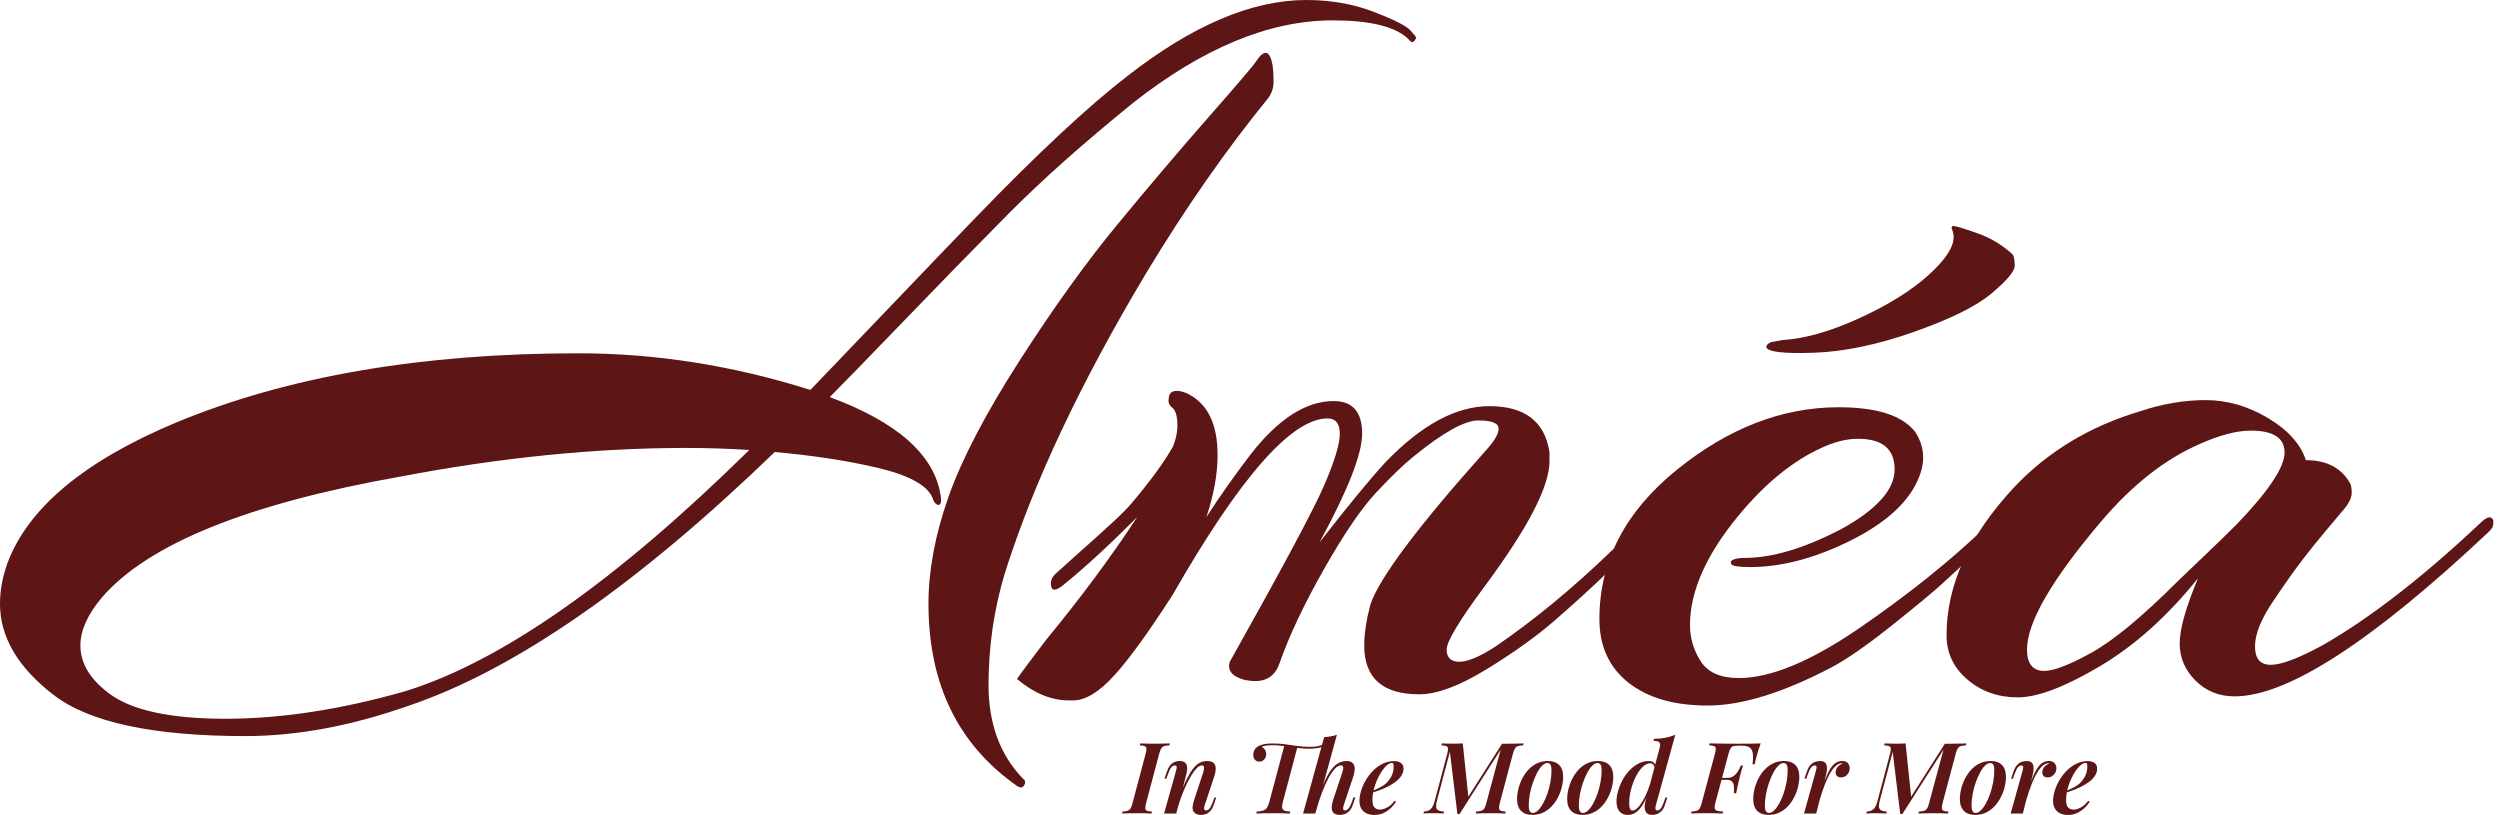
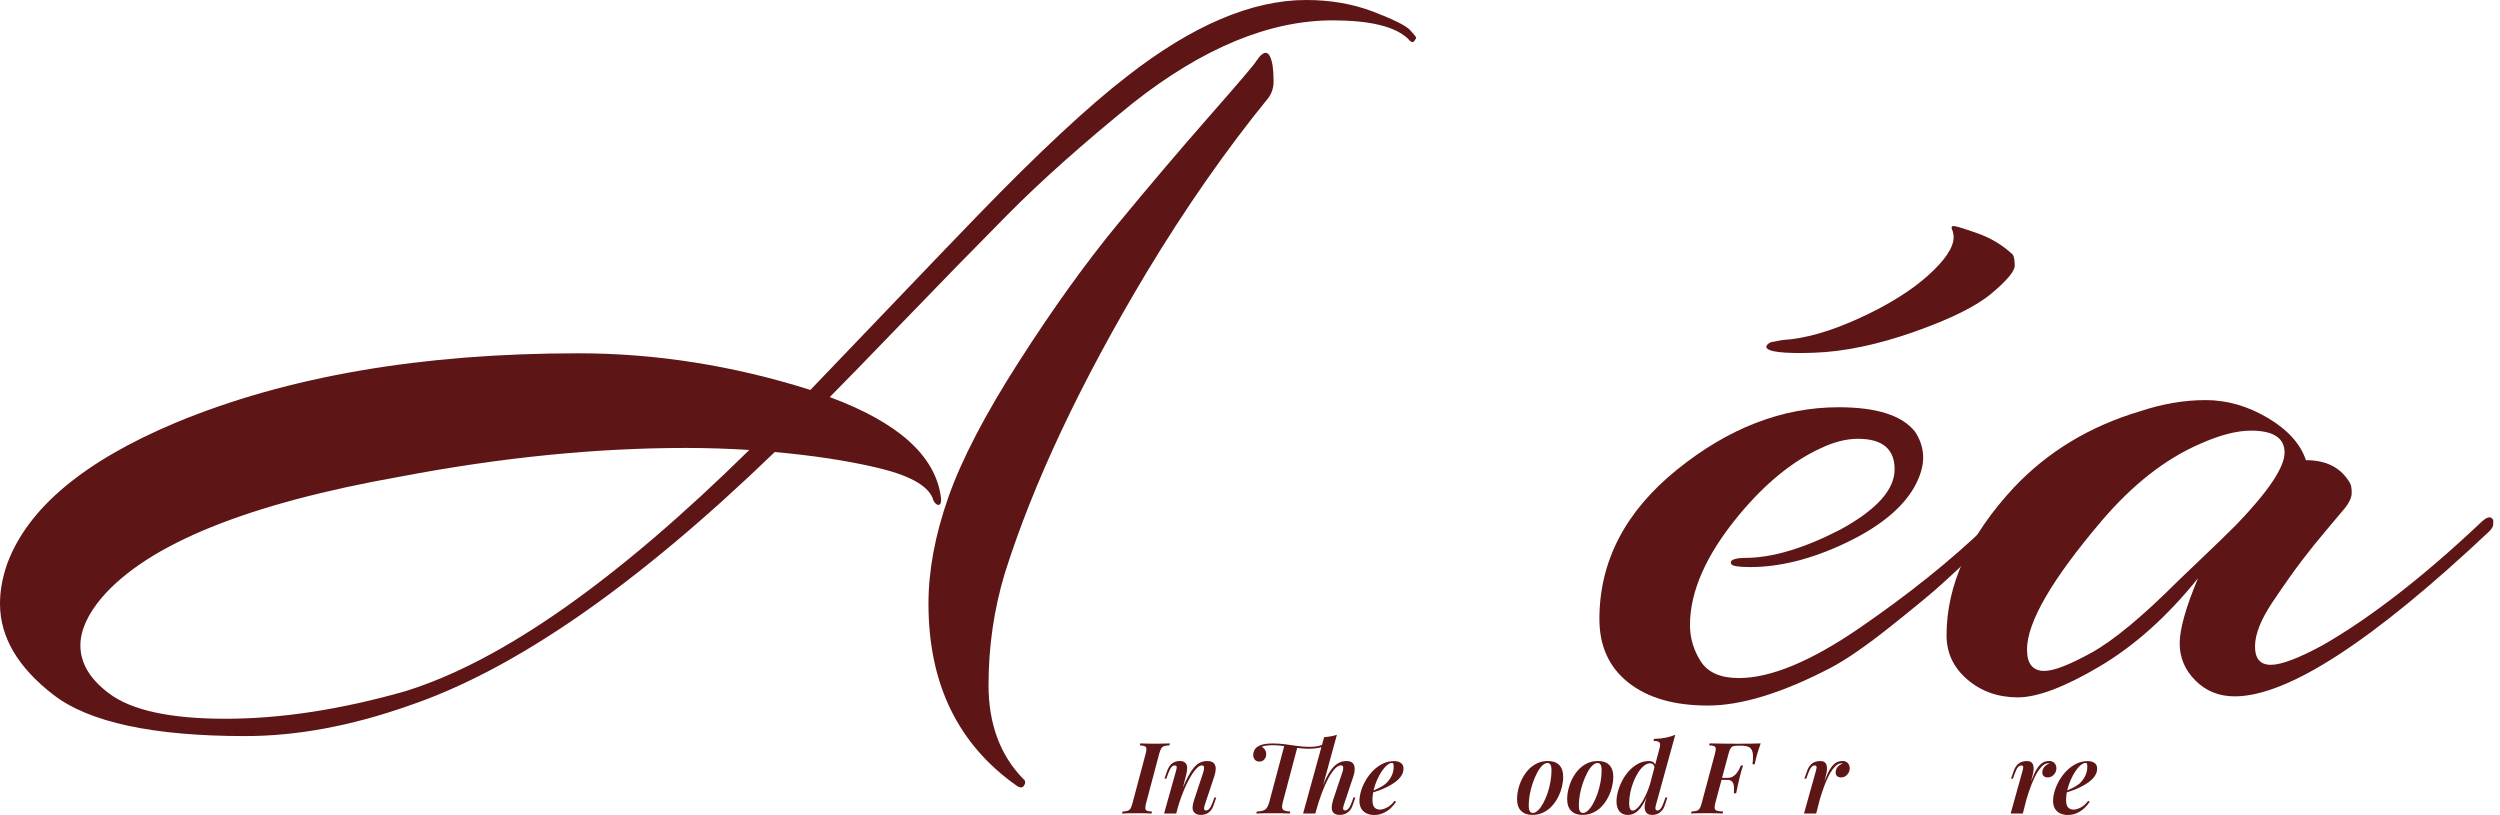
<svg xmlns="http://www.w3.org/2000/svg" fill="none" viewBox="0 0 181 59" height="59" width="181">
  <g clip-path="url(#clip0_24_179)">
    <path fill="#5E1516" d="M12.751 30.589C20.81 27.248 30.516 25.578 41.867 25.578C47.469 25.578 53.071 26.462 58.672 28.231C59.998 26.856 61.962 24.803 64.567 22.077C67.171 19.35 69.235 17.201 70.759 15.627C75.181 11.058 78.792 7.692 81.594 5.529C86.312 1.842 90.636 0 94.568 0C96.337 0 97.959 0.284 99.432 0.848C100.906 1.414 101.79 1.856 102.086 2.174C102.381 2.495 102.528 2.678 102.528 2.727C102.528 2.777 102.478 2.862 102.381 2.986C102.283 3.109 102.134 3.047 101.939 2.802C101.004 1.918 99.187 1.475 96.485 1.475C91.916 1.475 87.098 3.466 82.038 7.446C78.402 10.395 75.38 13.085 72.972 15.517C70.564 17.95 68.045 20.528 65.417 23.257C62.787 25.983 61.006 27.816 60.074 28.749C64.987 30.568 67.665 32.951 68.107 35.898C68.156 36.193 68.144 36.39 68.07 36.487C67.997 36.585 67.899 36.585 67.775 36.487C67.651 36.388 67.565 36.242 67.516 36.045C67.122 35.112 65.747 34.374 63.389 33.834C61.277 33.343 58.844 32.974 56.092 32.727C46.115 42.359 37.296 48.477 29.631 51.08C25.454 52.554 21.497 53.292 17.765 53.292C11.081 53.292 6.45 52.297 3.87 50.306C1.29 48.315 0 46.117 0 43.709C0 42.776 0.172 41.819 0.516 40.834C1.991 36.806 6.068 33.389 12.751 30.589ZM49.678 32.431C43.144 32.431 36.263 33.121 29.04 34.496C17.934 36.462 10.712 39.386 7.369 43.267C6.338 44.495 5.82 45.652 5.82 46.731C5.82 48.01 6.508 49.165 7.885 50.196C9.507 51.424 12.319 52.038 16.324 52.038C20.329 52.038 24.664 51.374 29.334 50.047C36.311 47.886 44.615 42.062 54.248 32.578C52.726 32.482 51.202 32.431 49.678 32.431ZM74.076 56.387C74.175 56.435 74.223 56.534 74.223 56.683C74.125 57.026 73.928 57.1 73.634 56.905C69.359 53.908 67.221 49.51 67.221 43.711C67.221 41.305 67.7 38.737 68.658 36.008C69.615 33.281 71.323 30 73.781 26.167C76.237 22.334 78.62 19.018 80.93 16.216C83.24 13.416 85.462 10.799 87.6 8.366C89.738 5.932 90.854 4.619 90.954 4.422C91.543 3.538 91.937 3.636 92.134 4.718C92.183 5.061 92.208 5.455 92.208 5.898C92.208 6.34 92.084 6.734 91.839 7.078C88.792 10.812 85.843 15.038 82.994 19.756C78.228 27.716 74.812 34.965 72.75 41.5C71.964 44.105 71.57 46.807 71.57 49.609C71.572 52.407 72.406 54.666 74.076 56.387Z" />
-     <path fill="#5E1516" d="M112.184 33.389C112.184 35.208 110.635 38.206 107.539 42.383C105.672 44.889 104.739 46.436 104.739 47.027C104.739 47.616 105.046 47.911 105.66 47.911C106.274 47.911 107.145 47.543 108.277 46.805C111.077 44.889 113.879 42.58 116.679 39.876C117.071 39.484 117.344 39.386 117.49 39.581C117.637 39.778 117.712 39.924 117.712 40.023C117.712 40.121 117.172 40.687 116.09 41.718C115.009 42.749 113.817 43.831 112.516 44.961C111.212 46.092 109.578 47.259 107.614 48.462C105.649 49.667 104.026 50.267 102.75 50.267C100.097 50.267 98.77 49.087 98.77 46.73C98.77 45.895 98.917 44.912 99.212 43.781C99.849 41.865 102.626 38.155 107.541 32.652C108.178 31.964 108.499 31.423 108.499 31.029C108.499 30.637 108.007 30.441 107.025 30.441C106.043 30.441 104.494 31.3 102.381 33.02C101.643 33.609 100.734 34.482 99.654 35.637C98.573 36.792 97.308 38.648 95.858 41.203C94.407 43.758 93.34 46.019 92.652 47.983C92.357 48.867 91.768 49.31 90.883 49.31C90.686 49.31 90.441 49.285 90.145 49.236C89.211 48.991 88.842 48.549 89.039 47.91C92.872 41.079 95.157 36.806 95.894 35.085C96.632 33.366 97.001 32.136 97.001 31.4C97.001 30.665 96.706 30.294 96.117 30.294C93.511 30.294 89.778 34.544 84.912 43.045C83.143 45.797 81.718 47.763 80.636 48.941C79.555 50.121 78.572 50.71 77.688 50.71C77.589 50.71 77.493 50.71 77.392 50.71C76.116 50.71 74.862 50.194 73.632 49.161C73.928 48.719 74.64 47.761 75.77 46.285C78.277 43.24 80.463 40.291 82.33 37.441C80.218 39.553 78.424 41.201 76.95 42.379C76.46 42.773 76.176 42.796 76.102 42.452C76.029 42.108 76.139 41.801 76.434 41.531C76.73 41.261 77.22 40.818 77.908 40.204C78.595 39.59 79.051 39.185 79.271 38.988C79.491 38.793 79.909 38.41 80.525 37.844C81.139 37.281 81.593 36.825 81.888 36.481C83.263 34.859 84.271 33.484 84.91 32.354C85.155 31.765 85.266 31.188 85.242 30.622C85.217 30.058 85.096 29.689 84.874 29.515C84.653 29.344 84.566 29.135 84.615 28.89C84.615 28.498 84.81 28.301 85.204 28.301C85.399 28.301 85.621 28.351 85.868 28.448C87.39 29.137 88.153 30.636 88.153 32.943C88.153 34.32 87.882 35.819 87.341 37.439C88.324 35.917 89.381 34.417 90.51 32.943C92.525 30.34 94.539 29.037 96.555 29.037C97.93 29.037 98.619 29.823 98.619 31.395C98.619 32.868 97.588 35.498 95.524 39.281C97.588 36.628 99.183 34.687 100.315 33.459C102.918 30.757 105.425 29.405 107.833 29.405C110.388 29.405 111.838 30.512 112.182 32.723C112.184 32.972 112.184 33.194 112.184 33.389Z" />
    <path fill="#5E1516" d="M133.264 38.329C135.867 36.904 137.17 35.454 137.17 33.98C137.17 32.507 136.286 31.769 134.517 31.769C133.681 31.769 132.796 31.991 131.864 32.433C129.799 33.368 127.81 34.988 125.893 37.298C123.535 40.148 122.355 42.802 122.355 45.258C122.355 46.193 122.614 47.064 123.129 47.875C123.645 48.686 124.566 49.091 125.893 49.091C128.202 49.091 131.126 47.875 134.664 45.443C138.202 43.01 141.247 40.567 143.804 38.109C144.393 37.52 144.688 37.495 144.688 38.036C144.688 38.379 144.542 38.675 144.246 38.92C142.427 40.59 141.212 41.709 140.598 42.274C139.984 42.84 138.767 43.848 136.95 45.297C135.131 46.747 133.658 47.767 132.528 48.356C129.038 50.173 126.078 51.082 123.647 51.082C121.213 51.082 119.298 50.53 117.898 49.423C116.498 48.317 115.797 46.782 115.797 44.816C115.797 40.641 117.664 37.039 121.399 34.017C125.132 30.995 129.038 29.485 133.119 29.485C135.871 29.485 137.713 30.073 138.648 31.253C139.04 31.843 139.237 32.47 139.237 33.133C139.237 33.797 139.015 34.521 138.572 35.307C137.688 36.831 136.029 38.171 133.598 39.324C131.165 40.478 128.868 41.056 126.706 41.056C125.869 41.056 125.416 40.983 125.342 40.834C125.269 40.687 125.329 40.575 125.526 40.502C125.721 40.428 125.993 40.392 126.337 40.392C128.301 40.392 130.61 39.704 133.264 38.329ZM145.72 18.427C145.818 18.574 145.866 18.844 145.866 19.238C145.866 19.632 145.314 20.296 144.207 21.229C143.101 22.164 141.222 23.096 138.569 24.029C135.915 24.964 133.494 25.466 131.307 25.539C129.12 25.613 127.978 25.477 127.88 25.134C127.88 24.987 128.001 24.863 128.249 24.765L129.06 24.618C130.682 24.52 132.536 23.992 134.625 23.033C136.713 22.075 138.372 21.042 139.6 19.937C140.828 18.832 141.442 17.909 141.442 17.174C141.442 16.979 141.405 16.793 141.332 16.621C141.259 16.449 141.295 16.363 141.442 16.363C141.589 16.363 142.155 16.536 143.138 16.878C144.123 17.224 144.984 17.739 145.72 18.427Z" />
    <path fill="#5E1516" d="M168.349 38.476C167.808 39.115 167.254 39.803 166.69 40.54C166.124 41.278 165.411 42.286 164.552 43.562C163.691 44.841 163.262 45.92 163.262 46.805C163.262 47.689 163.642 48.132 164.405 48.132C165.166 48.132 166.406 47.664 168.129 46.731C171.568 44.767 175.376 41.819 179.553 37.887C180.044 37.396 180.364 37.323 180.511 37.665C180.511 37.715 180.511 37.812 180.511 37.96C180.511 38.107 180.412 38.281 180.215 38.476C171.763 46.436 165.622 50.416 161.789 50.416C160.657 50.416 159.713 50.036 158.952 49.273C158.189 48.512 157.809 47.614 157.809 46.583C157.809 45.552 158.251 43.98 159.135 41.865C156.924 44.617 154.553 46.743 152.023 48.242C149.491 49.74 147.514 50.489 146.088 50.489C144.663 50.489 143.447 50.059 142.441 49.2C141.433 48.34 140.93 47.272 140.93 45.994C140.93 42.358 142.553 38.797 145.795 35.307C148.251 32.704 151.299 30.86 154.935 29.778C156.557 29.237 158.141 28.967 159.689 28.967C161.238 28.967 162.735 29.398 164.185 30.257C165.633 31.116 166.555 32.136 166.949 33.316C168.422 33.316 169.478 33.857 170.118 34.938C170.216 35.085 170.264 35.332 170.264 35.676C170.264 36.02 170.081 36.413 169.712 36.856C169.343 37.296 168.889 37.837 168.349 38.476ZM162.969 31.178C161.937 31.178 160.707 31.499 159.284 32.136C156.777 33.217 154.394 35.085 152.135 37.738C148.547 41.965 146.755 45.061 146.755 47.025C146.755 48.056 147.172 48.574 148.008 48.574C148.696 48.574 149.839 48.132 151.436 47.247C153.033 46.363 155.132 44.619 157.737 42.014C157.884 41.867 158.45 41.326 159.433 40.392C160.416 39.459 161.25 38.648 161.939 37.958C164.249 35.552 165.404 33.82 165.404 32.762C165.4 31.707 164.589 31.178 162.969 31.178Z" />
    <path fill="#5E1516" d="M82.979 58.139C82.936 58.31 82.917 58.44 82.921 58.527C82.925 58.614 82.965 58.67 83.043 58.699C83.12 58.728 83.238 58.747 83.402 58.757L83.373 58.9C83.249 58.89 83.089 58.884 82.892 58.882C82.695 58.88 82.494 58.878 82.29 58.878C82.075 58.878 81.874 58.88 81.691 58.882C81.507 58.884 81.355 58.89 81.235 58.9L81.272 58.757C81.43 58.747 81.552 58.728 81.641 58.699C81.73 58.67 81.799 58.612 81.853 58.527C81.905 58.44 81.954 58.312 81.996 58.139L82.942 54.581C82.99 54.404 83.01 54.274 83 54.191C82.99 54.108 82.948 54.05 82.875 54.02C82.801 53.989 82.681 53.971 82.519 53.965L82.556 53.822C82.666 53.826 82.815 53.832 83.004 53.836C83.193 53.84 83.394 53.844 83.61 53.844C83.815 53.844 84.014 53.842 84.205 53.836C84.396 53.832 84.561 53.826 84.7 53.822L84.663 53.965C84.501 53.969 84.373 53.989 84.282 54.02C84.192 54.05 84.12 54.108 84.07 54.191C84.02 54.274 83.972 54.406 83.923 54.581L82.979 58.139Z" />
    <path fill="#5E1516" d="M85.161 58.9H84.279L85.146 55.808C85.165 55.74 85.178 55.678 85.188 55.62C85.198 55.562 85.194 55.516 85.177 55.477C85.159 55.439 85.119 55.42 85.051 55.42C84.96 55.42 84.877 55.464 84.804 55.553C84.731 55.642 84.649 55.802 84.564 56.038L84.443 56.376H84.306L84.493 55.837C84.593 55.555 84.723 55.362 84.881 55.255C85.039 55.151 85.213 55.097 85.404 55.097C85.563 55.097 85.683 55.128 85.767 55.19C85.85 55.252 85.905 55.333 85.93 55.429C85.953 55.528 85.959 55.634 85.943 55.752C85.93 55.87 85.906 55.985 85.879 56.099L85.161 58.9ZM85.426 57.594C85.603 57.102 85.771 56.696 85.936 56.376C86.098 56.055 86.256 55.8 86.409 55.611C86.561 55.422 86.719 55.29 86.882 55.213C87.044 55.136 87.214 55.099 87.392 55.099C87.625 55.099 87.789 55.151 87.882 55.254C87.975 55.356 88.021 55.491 88.019 55.655C88.017 55.819 87.984 55.995 87.923 56.182L87.22 58.291C87.177 58.421 87.164 58.517 87.183 58.581C87.202 58.645 87.251 58.677 87.326 58.677C87.397 58.677 87.473 58.637 87.552 58.556C87.631 58.475 87.716 58.309 87.807 58.061L87.921 57.739H88.058L87.878 58.262C87.811 58.463 87.726 58.616 87.623 58.722C87.521 58.826 87.411 58.9 87.293 58.94C87.175 58.981 87.059 59.002 86.945 59.002C86.822 59.002 86.716 58.981 86.627 58.94C86.538 58.9 86.47 58.843 86.422 58.772C86.36 58.681 86.333 58.563 86.343 58.421C86.353 58.278 86.391 58.106 86.457 57.905L87.11 55.933C87.133 55.856 87.152 55.779 87.168 55.7C87.181 55.62 87.179 55.553 87.16 55.499C87.141 55.445 87.09 55.416 87.009 55.416C86.909 55.416 86.799 55.472 86.679 55.584C86.559 55.696 86.436 55.852 86.306 56.053C86.177 56.254 86.047 56.487 85.918 56.756C85.789 57.024 85.665 57.314 85.549 57.627C85.431 57.94 85.327 58.264 85.236 58.598L85.426 57.594Z" />
    <path fill="#5E1516" d="M95.962 53.958C95.794 54.054 95.614 54.12 95.421 54.155C95.228 54.191 95.006 54.209 94.757 54.209C94.546 54.209 94.33 54.195 94.108 54.17C93.886 54.143 93.662 54.114 93.438 54.081C93.214 54.048 92.992 54.018 92.774 53.992C92.555 53.965 92.349 53.954 92.154 53.954C91.995 53.954 91.841 53.962 91.69 53.979C91.54 53.996 91.424 54.027 91.343 54.075C91.439 54.114 91.516 54.18 91.58 54.276C91.642 54.373 91.673 54.481 91.673 54.607C91.673 54.746 91.629 54.869 91.54 54.975C91.451 55.084 91.331 55.138 91.177 55.138C91.034 55.138 90.924 55.089 90.846 54.995C90.769 54.898 90.732 54.784 90.732 54.651C90.732 54.541 90.761 54.425 90.821 54.303C90.881 54.182 90.997 54.077 91.169 53.99C91.279 53.938 91.397 53.9 91.524 53.877C91.652 53.853 91.769 53.838 91.879 53.834C91.99 53.83 92.073 53.826 92.131 53.826C92.455 53.826 92.768 53.848 93.067 53.888C93.367 53.929 93.658 53.969 93.946 54.01C94.234 54.05 94.521 54.072 94.813 54.072C95.066 54.072 95.272 54.054 95.433 54.018C95.593 53.981 95.757 53.921 95.923 53.834L95.962 53.958ZM92.992 53.958C93.115 53.967 93.225 53.977 93.322 53.987C93.419 53.996 93.513 54.008 93.61 54.02C93.706 54.031 93.814 54.045 93.94 54.058L92.878 58.067C92.83 58.245 92.814 58.38 92.828 58.477C92.841 58.573 92.895 58.641 92.986 58.681C93.077 58.722 93.22 58.747 93.417 58.757L93.388 58.9C93.245 58.89 93.061 58.884 92.839 58.882C92.617 58.88 92.385 58.878 92.148 58.878C91.914 58.878 91.688 58.88 91.474 58.882C91.26 58.884 91.086 58.89 90.958 58.9L90.987 58.757C91.188 58.747 91.347 58.722 91.46 58.681C91.574 58.641 91.665 58.571 91.729 58.473C91.793 58.374 91.849 58.239 91.897 58.067L92.992 53.958ZM95.867 53.371C96.039 53.357 96.203 53.336 96.358 53.309C96.512 53.282 96.657 53.245 96.792 53.197L95.228 58.9C95.108 58.9 95.004 58.9 94.915 58.9C94.826 58.9 94.74 58.9 94.653 58.9C94.566 58.9 94.463 58.9 94.344 58.9L95.867 53.371ZM95.41 57.853C95.591 57.322 95.763 56.88 95.925 56.526C96.088 56.173 96.25 55.891 96.414 55.684C96.576 55.476 96.744 55.327 96.92 55.236C97.094 55.145 97.283 55.099 97.484 55.099C97.688 55.099 97.839 55.147 97.932 55.242C98.024 55.339 98.075 55.468 98.079 55.632C98.082 55.796 98.055 55.98 97.992 56.181L97.289 58.289C97.266 58.357 97.25 58.419 97.242 58.478C97.234 58.538 97.244 58.587 97.267 58.621C97.291 58.658 97.331 58.675 97.389 58.675C97.46 58.675 97.538 58.635 97.619 58.554C97.7 58.473 97.787 58.307 97.878 58.059L97.992 57.737H98.129L97.949 58.26C97.882 58.461 97.796 58.614 97.69 58.72C97.584 58.824 97.474 58.898 97.356 58.938C97.238 58.979 97.126 59 97.016 59C96.816 59 96.667 58.957 96.568 58.87C96.47 58.784 96.42 58.658 96.418 58.49C96.416 58.322 96.451 58.127 96.522 57.901L97.182 55.929C97.211 55.843 97.231 55.761 97.244 55.682C97.256 55.603 97.252 55.539 97.231 55.489C97.209 55.439 97.157 55.414 97.076 55.414C96.947 55.414 96.806 55.493 96.653 55.651C96.501 55.81 96.344 56.036 96.184 56.329C96.024 56.623 95.865 56.978 95.707 57.395C95.549 57.81 95.398 58.282 95.255 58.809L95.41 57.853Z" />
    <path fill="#5E1516" d="M99.21 57.322C99.434 57.235 99.641 57.146 99.83 57.053C100.019 56.961 100.178 56.86 100.307 56.756C100.485 56.598 100.628 56.412 100.738 56.2C100.848 55.987 100.902 55.754 100.902 55.501C100.902 55.391 100.892 55.319 100.873 55.286C100.854 55.254 100.825 55.236 100.786 55.236C100.676 55.236 100.556 55.288 100.427 55.395C100.297 55.501 100.172 55.644 100.046 55.829C99.923 56.012 99.809 56.219 99.707 56.449C99.604 56.679 99.521 56.92 99.459 57.173C99.397 57.426 99.367 57.677 99.367 57.926C99.367 58.179 99.415 58.357 99.513 58.461C99.612 58.563 99.741 58.616 99.903 58.616C100.042 58.616 100.207 58.571 100.398 58.478C100.589 58.388 100.778 58.224 100.964 57.984L101.078 58.042C100.981 58.2 100.855 58.353 100.697 58.502C100.539 58.65 100.359 58.77 100.156 58.865C99.954 58.957 99.73 59.004 99.486 59.004C99.285 59.004 99.104 58.965 98.942 58.89C98.779 58.813 98.652 58.701 98.561 58.55C98.471 58.399 98.424 58.214 98.424 57.994C98.424 57.76 98.465 57.509 98.546 57.245C98.627 56.98 98.743 56.719 98.894 56.466C99.044 56.213 99.224 55.983 99.432 55.777C99.641 55.572 99.871 55.408 100.124 55.286C100.377 55.165 100.649 55.103 100.94 55.103C101.132 55.103 101.292 55.147 101.421 55.236C101.551 55.325 101.614 55.46 101.614 55.642C101.614 55.829 101.562 56.003 101.456 56.165C101.35 56.327 101.209 56.476 101.029 56.609C100.85 56.742 100.655 56.862 100.44 56.968C100.228 57.073 100.014 57.165 99.799 57.241C99.585 57.318 99.384 57.38 99.197 57.428L99.21 57.322Z" />
-     <path fill="#5E1516" d="M108.75 53.844H109.239C109.443 53.844 109.638 53.842 109.824 53.836C110.007 53.832 110.169 53.826 110.308 53.822L110.272 53.965C110.109 53.969 109.982 53.989 109.891 54.02C109.8 54.05 109.729 54.108 109.679 54.191C109.629 54.274 109.58 54.406 109.532 54.581L108.586 58.139C108.543 58.31 108.524 58.44 108.532 58.527C108.539 58.614 108.58 58.67 108.657 58.699C108.734 58.728 108.85 58.747 109.009 58.757L108.98 58.9C108.846 58.89 108.686 58.884 108.503 58.882C108.319 58.88 108.124 58.878 107.918 58.878C107.703 58.878 107.499 58.88 107.307 58.882C107.116 58.884 106.96 58.89 106.842 58.9L106.871 58.757C107.039 58.747 107.166 58.728 107.255 58.699C107.344 58.67 107.414 58.612 107.468 58.527C107.52 58.44 107.568 58.312 107.611 58.139L108.65 54.273L105.674 58.934H105.515L104.971 54.431L104.024 58.009C103.986 58.162 103.97 58.293 103.974 58.403C103.978 58.513 104.026 58.596 104.113 58.654C104.202 58.712 104.347 58.745 104.548 58.755L104.511 58.898C104.459 58.894 104.388 58.89 104.297 58.886C104.206 58.884 104.111 58.882 104.013 58.878C103.914 58.876 103.824 58.874 103.737 58.874C103.617 58.874 103.495 58.876 103.372 58.878C103.248 58.88 103.144 58.886 103.063 58.896L103.092 58.753C103.26 58.743 103.391 58.71 103.486 58.652C103.58 58.594 103.659 58.511 103.719 58.401C103.779 58.291 103.827 58.16 103.866 58.007L104.778 54.58C104.826 54.402 104.845 54.273 104.836 54.19C104.826 54.106 104.783 54.048 104.71 54.018C104.637 53.987 104.517 53.969 104.355 53.964L104.391 53.821C104.492 53.825 104.619 53.83 104.776 53.834C104.93 53.838 105.092 53.842 105.26 53.842C105.374 53.842 105.49 53.84 105.604 53.834C105.718 53.83 105.818 53.825 105.905 53.821L106.307 57.679L108.75 53.844Z" />
    <path fill="#5E1516" d="M109.833 57.837C109.833 57.623 109.862 57.391 109.922 57.142C109.982 56.893 110.071 56.648 110.191 56.406C110.31 56.165 110.459 55.945 110.639 55.746C110.818 55.547 111.027 55.391 111.266 55.273C111.506 55.155 111.776 55.097 112.077 55.097C112.421 55.097 112.691 55.194 112.885 55.387C113.078 55.58 113.174 55.871 113.174 56.258C113.174 56.472 113.143 56.706 113.085 56.953C113.026 57.202 112.937 57.447 112.817 57.689C112.697 57.93 112.549 58.15 112.369 58.349C112.189 58.548 111.981 58.704 111.741 58.822C111.502 58.94 111.232 58.998 110.93 58.998C110.587 58.998 110.316 58.9 110.123 58.704C109.93 58.509 109.833 58.22 109.833 57.837ZM112.035 55.242C111.911 55.242 111.784 55.306 111.654 55.431C111.525 55.559 111.403 55.73 111.289 55.947C111.176 56.165 111.071 56.406 110.977 56.675C110.884 56.943 110.811 57.219 110.758 57.503C110.706 57.787 110.679 58.059 110.679 58.318C110.679 58.509 110.704 58.647 110.755 58.731C110.805 58.815 110.88 58.857 110.98 58.857C111.1 58.857 111.224 58.795 111.353 58.67C111.483 58.546 111.606 58.376 111.722 58.164C111.84 57.951 111.942 57.712 112.035 57.447C112.126 57.183 112.197 56.907 112.249 56.619C112.301 56.331 112.328 56.053 112.328 55.779C112.328 55.578 112.303 55.439 112.253 55.36C112.203 55.281 112.129 55.242 112.035 55.242Z" />
    <path fill="#5E1516" d="M113.462 57.837C113.462 57.623 113.491 57.391 113.551 57.142C113.611 56.893 113.699 56.648 113.819 56.406C113.939 56.165 114.088 55.945 114.267 55.746C114.447 55.547 114.655 55.391 114.895 55.273C115.134 55.155 115.405 55.097 115.706 55.097C116.05 55.097 116.32 55.194 116.513 55.387C116.706 55.58 116.803 55.871 116.803 56.258C116.803 56.472 116.774 56.706 116.714 56.953C116.654 57.202 116.565 57.447 116.446 57.689C116.326 57.93 116.177 58.15 115.997 58.349C115.818 58.548 115.609 58.704 115.37 58.822C115.13 58.94 114.86 58.998 114.559 58.998C114.215 58.998 113.945 58.9 113.752 58.704C113.558 58.509 113.462 58.22 113.462 57.837ZM115.663 55.242C115.54 55.242 115.412 55.306 115.283 55.431C115.154 55.559 115.032 55.73 114.918 55.947C114.804 56.165 114.7 56.406 114.605 56.675C114.512 56.943 114.439 57.219 114.387 57.503C114.335 57.787 114.308 58.059 114.308 58.318C114.308 58.509 114.333 58.647 114.383 58.731C114.433 58.815 114.509 58.857 114.609 58.857C114.729 58.857 114.852 58.795 114.982 58.67C115.111 58.546 115.235 58.376 115.351 58.164C115.468 57.951 115.573 57.712 115.663 57.447C115.754 57.183 115.826 56.907 115.878 56.619C115.93 56.331 115.957 56.053 115.957 55.779C115.957 55.578 115.932 55.439 115.882 55.36C115.831 55.281 115.758 55.242 115.663 55.242Z" />
    <path fill="#5E1516" d="M118.209 58.685C118.305 58.685 118.413 58.627 118.539 58.509C118.662 58.392 118.792 58.225 118.923 58.007C119.055 57.789 119.182 57.528 119.304 57.221C119.425 56.916 119.53 56.576 119.616 56.204L119.508 56.978C119.34 57.451 119.174 57.835 119.01 58.133C118.846 58.43 118.67 58.648 118.483 58.789C118.296 58.93 118.085 59.002 117.851 59.002C117.699 59.002 117.56 58.967 117.436 58.898C117.313 58.828 117.214 58.72 117.143 58.575C117.071 58.428 117.035 58.241 117.035 58.011C117.035 57.791 117.071 57.552 117.143 57.291C117.214 57.03 117.316 56.771 117.452 56.513C117.585 56.254 117.751 56.018 117.946 55.806C118.143 55.593 118.361 55.422 118.603 55.292C118.844 55.163 119.109 55.099 119.394 55.099C119.537 55.099 119.649 55.136 119.732 55.211C119.813 55.284 119.86 55.391 119.869 55.53L119.812 55.673C119.792 55.53 119.754 55.425 119.698 55.36C119.64 55.296 119.564 55.263 119.468 55.263C119.325 55.263 119.18 55.321 119.033 55.435C118.887 55.549 118.749 55.707 118.62 55.904C118.491 56.103 118.377 56.327 118.276 56.574C118.176 56.824 118.097 57.082 118.039 57.353C117.981 57.623 117.952 57.888 117.952 58.144C117.952 58.326 117.971 58.461 118.014 58.55C118.052 58.641 118.118 58.685 118.209 58.685ZM119.887 58.289C119.854 58.403 119.844 58.498 119.858 58.569C119.871 58.641 119.92 58.677 120.001 58.677C120.078 58.677 120.153 58.635 120.227 58.552C120.3 58.469 120.381 58.305 120.466 58.061L120.58 57.739H120.717L120.545 58.262C120.484 58.459 120.401 58.61 120.298 58.714C120.196 58.818 120.086 58.894 119.972 58.936C119.858 58.979 119.744 59 119.634 59C119.336 59 119.161 58.882 119.103 58.648C119.074 58.562 119.064 58.457 119.074 58.334C119.083 58.21 119.112 58.065 119.161 57.903L120.165 54.116C120.207 53.954 120.202 53.834 120.144 53.757C120.086 53.68 119.941 53.643 119.705 53.643L119.756 53.492C120.07 53.489 120.35 53.459 120.596 53.409C120.839 53.359 121.071 53.289 121.291 53.197L119.887 58.289Z" />
    <path fill="#5E1516" d="M126.881 55.327C126.924 54.993 126.93 54.726 126.899 54.531C126.868 54.336 126.789 54.195 126.661 54.112C126.534 54.029 126.343 53.987 126.084 53.987H125.846C125.694 53.987 125.574 54 125.487 54.025C125.4 54.052 125.335 54.106 125.286 54.19C125.238 54.273 125.19 54.404 125.143 54.58L124.189 58.137C124.147 58.309 124.131 58.438 124.147 58.525C124.16 58.612 124.216 58.668 124.311 58.697C124.406 58.726 124.554 58.745 124.755 58.755L124.719 58.898C124.579 58.888 124.4 58.882 124.18 58.88C123.96 58.878 123.738 58.876 123.514 58.876C123.293 58.876 123.089 58.878 122.897 58.88C122.706 58.882 122.554 58.888 122.438 58.898L122.467 58.755C122.629 58.745 122.757 58.726 122.847 58.697C122.938 58.668 123.009 58.61 123.062 58.525C123.114 58.438 123.162 58.31 123.205 58.137L124.159 54.58C124.207 54.402 124.226 54.273 124.22 54.19C124.213 54.106 124.172 54.048 124.099 54.018C124.025 53.987 123.906 53.969 123.743 53.964L123.78 53.821C123.967 53.825 124.164 53.828 124.375 53.832C124.585 53.834 124.794 53.836 125.002 53.84C125.211 53.842 125.402 53.844 125.58 53.844C125.757 53.844 125.902 53.844 126.018 53.844C126.233 53.844 126.474 53.842 126.742 53.84C127.011 53.838 127.254 53.832 127.474 53.822C127.412 54 127.356 54.162 127.306 54.311C127.256 54.46 127.217 54.593 127.188 54.713C127.156 54.833 127.127 54.944 127.102 55.051C127.078 55.157 127.055 55.25 127.038 55.331H126.881V55.327ZM124.305 56.461L124.334 56.318H125.812L125.775 56.461H124.305ZM125.074 56.318C125.213 56.318 125.333 56.291 125.433 56.234C125.533 56.181 125.62 56.109 125.696 56.022C125.769 55.935 125.835 55.841 125.893 55.734C125.951 55.63 125.997 55.526 126.036 55.425H126.2C126.119 55.665 126.061 55.85 126.028 55.985C125.995 56.119 125.96 56.254 125.927 56.387C125.895 56.517 125.86 56.659 125.827 56.814C125.794 56.968 125.75 57.177 125.698 57.434H125.533C125.543 57.3 125.547 57.175 125.545 57.057C125.543 56.939 125.526 56.837 125.495 56.744C125.464 56.654 125.41 56.582 125.333 56.532C125.255 56.482 125.151 56.457 125.018 56.457L125.074 56.318Z" />
-     <path fill="#5E1516" d="M126.932 57.837C126.932 57.623 126.96 57.391 127.02 57.142C127.08 56.893 127.169 56.648 127.289 56.406C127.409 56.165 127.557 55.945 127.737 55.746C127.916 55.547 128.125 55.391 128.364 55.273C128.604 55.155 128.874 55.097 129.175 55.097C129.519 55.097 129.79 55.194 129.983 55.387C130.176 55.58 130.272 55.871 130.272 56.258C130.272 56.472 130.241 56.706 130.184 56.953C130.124 57.202 130.035 57.447 129.915 57.689C129.795 57.93 129.647 58.15 129.467 58.349C129.288 58.548 129.079 58.704 128.839 58.822C128.6 58.94 128.33 58.998 128.028 58.998C127.685 58.998 127.414 58.9 127.221 58.704C127.028 58.509 126.932 58.22 126.932 57.837ZM129.133 55.242C129.009 55.242 128.882 55.306 128.753 55.431C128.623 55.559 128.502 55.73 128.388 55.947C128.274 56.165 128.169 56.406 128.075 56.675C127.982 56.943 127.909 57.219 127.857 57.503C127.804 57.787 127.777 58.059 127.777 58.318C127.777 58.509 127.802 58.647 127.853 58.731C127.903 58.815 127.978 58.857 128.079 58.857C128.198 58.857 128.322 58.795 128.451 58.67C128.581 58.546 128.704 58.376 128.82 58.164C128.938 57.951 129.042 57.712 129.133 57.447C129.224 57.183 129.295 56.907 129.347 56.619C129.4 56.331 129.427 56.053 129.427 55.779C129.427 55.578 129.401 55.439 129.351 55.36C129.301 55.281 129.228 55.242 129.133 55.242Z" />
    <path fill="#5E1516" d="M131.493 58.9H130.61L131.472 55.808C131.514 55.665 131.53 55.564 131.514 55.507C131.501 55.449 131.456 55.42 131.385 55.42C131.294 55.42 131.211 55.466 131.134 55.557C131.056 55.648 130.979 55.808 130.896 56.038L130.774 56.376H130.637L130.825 55.837C130.892 55.645 130.975 55.497 131.076 55.389C131.176 55.281 131.286 55.205 131.406 55.163C131.526 55.12 131.647 55.099 131.771 55.099C131.924 55.099 132.037 55.13 132.111 55.192C132.184 55.254 132.232 55.335 132.254 55.435C132.275 55.535 132.281 55.644 132.267 55.761C132.256 55.879 132.234 55.991 132.205 56.101L131.493 58.9ZM133.327 55.263C133.223 55.263 133.115 55.3 133.005 55.375C132.895 55.449 132.781 55.568 132.661 55.73C132.541 55.893 132.422 56.107 132.298 56.372C132.176 56.636 132.051 56.961 131.922 57.339C131.792 57.72 131.663 58.168 131.533 58.683L131.705 57.729C131.854 57.227 131.993 56.808 132.124 56.47C132.256 56.132 132.385 55.864 132.513 55.659C132.64 55.456 132.775 55.311 132.918 55.224C133.061 55.138 133.217 55.095 133.383 55.095C133.555 55.095 133.689 55.145 133.781 55.246C133.874 55.346 133.92 55.47 133.92 55.618C133.92 55.738 133.891 55.85 133.833 55.953C133.775 56.055 133.7 56.136 133.607 56.196C133.515 56.256 133.409 56.285 133.289 56.285C133.169 56.285 133.074 56.254 133.005 56.192C132.935 56.13 132.901 56.039 132.901 55.92C132.901 55.816 132.924 55.719 132.972 55.632C133.02 55.545 133.082 55.474 133.159 55.414C133.237 55.354 133.32 55.311 133.41 55.288C133.401 55.279 133.389 55.271 133.374 55.267C133.364 55.265 133.347 55.263 133.327 55.263Z" />
-     <path fill="#5E1516" d="M140.809 53.844H141.297C141.502 53.844 141.697 53.842 141.882 53.836C142.066 53.832 142.228 53.826 142.367 53.822L142.33 53.965C142.168 53.969 142.041 53.989 141.95 54.02C141.859 54.05 141.788 54.108 141.738 54.191C141.687 54.274 141.639 54.406 141.591 54.581L140.644 58.139C140.602 58.31 140.583 58.44 140.59 58.527C140.598 58.614 140.639 58.67 140.716 58.699C140.793 58.728 140.909 58.747 141.067 58.757L141.038 58.9C140.905 58.89 140.745 58.884 140.561 58.882C140.378 58.88 140.183 58.878 139.976 58.878C139.762 58.878 139.557 58.88 139.366 58.882C139.175 58.884 139.018 58.89 138.901 58.9L138.93 58.757C139.098 58.747 139.225 58.728 139.314 58.699C139.403 58.67 139.472 58.612 139.526 58.527C139.579 58.44 139.627 58.312 139.669 58.139L140.71 54.273L137.734 58.934H137.576L137.031 54.431L136.085 58.009C136.046 58.162 136.029 58.293 136.035 58.403C136.039 58.513 136.087 58.596 136.174 58.654C136.263 58.712 136.408 58.745 136.608 58.755L136.57 58.9C136.518 58.896 136.446 58.892 136.355 58.888C136.265 58.886 136.17 58.884 136.072 58.88C135.973 58.878 135.882 58.876 135.795 58.876C135.676 58.876 135.554 58.878 135.43 58.88C135.307 58.882 135.203 58.888 135.121 58.898L135.15 58.755C135.318 58.745 135.45 58.712 135.544 58.654C135.641 58.596 135.718 58.513 135.778 58.403C135.838 58.293 135.886 58.162 135.925 58.009L136.836 54.581C136.885 54.404 136.904 54.274 136.894 54.191C136.885 54.108 136.842 54.05 136.769 54.02C136.695 53.989 136.576 53.971 136.413 53.965L136.45 53.822C136.55 53.826 136.678 53.832 136.834 53.836C136.989 53.84 137.151 53.844 137.319 53.844C137.433 53.844 137.549 53.842 137.663 53.836C137.777 53.832 137.877 53.826 137.964 53.822L138.366 57.681L140.809 53.844Z" />
-     <path fill="#5E1516" d="M141.892 57.837C141.892 57.623 141.921 57.391 141.981 57.142C142.041 56.893 142.13 56.648 142.249 56.406C142.369 56.165 142.518 55.945 142.697 55.746C142.877 55.547 143.086 55.391 143.325 55.273C143.564 55.155 143.835 55.097 144.136 55.097C144.48 55.097 144.75 55.194 144.943 55.387C145.136 55.58 145.233 55.871 145.233 56.258C145.233 56.472 145.204 56.706 145.144 56.953C145.084 57.202 144.995 57.447 144.876 57.689C144.756 57.93 144.607 58.15 144.428 58.349C144.248 58.548 144.04 58.704 143.8 58.822C143.561 58.94 143.29 58.998 142.989 58.998C142.645 58.998 142.375 58.9 142.182 58.704C141.989 58.509 141.892 58.22 141.892 57.837ZM144.094 55.242C143.97 55.242 143.843 55.306 143.713 55.431C143.584 55.559 143.462 55.73 143.348 55.947C143.234 56.165 143.13 56.406 143.035 56.675C142.943 56.943 142.869 57.219 142.817 57.503C142.765 57.787 142.738 58.059 142.738 58.318C142.738 58.509 142.763 58.647 142.813 58.731C142.863 58.815 142.939 58.857 143.039 58.857C143.159 58.857 143.283 58.795 143.412 58.67C143.541 58.546 143.665 58.376 143.781 58.164C143.899 57.951 144.001 57.712 144.094 57.447C144.184 57.183 144.256 56.907 144.308 56.619C144.36 56.331 144.387 56.053 144.387 55.779C144.387 55.578 144.362 55.439 144.312 55.36C144.262 55.281 144.19 55.242 144.094 55.242Z" />
    <path fill="#5E1516" d="M146.453 58.9H145.571L146.432 55.808C146.475 55.665 146.49 55.564 146.475 55.507C146.461 55.449 146.417 55.42 146.345 55.42C146.254 55.42 146.171 55.466 146.094 55.557C146.017 55.648 145.94 55.808 145.857 56.038L145.735 56.376H145.598L145.785 55.837C145.853 55.645 145.936 55.497 146.036 55.389C146.137 55.281 146.247 55.205 146.366 55.163C146.486 55.12 146.608 55.099 146.731 55.099C146.884 55.099 146.998 55.13 147.071 55.192C147.145 55.254 147.193 55.335 147.214 55.435C147.235 55.535 147.241 55.644 147.228 55.761C147.216 55.879 147.195 55.991 147.166 56.101L146.453 58.9ZM148.29 55.263C148.186 55.263 148.077 55.3 147.967 55.375C147.857 55.449 147.743 55.568 147.624 55.73C147.504 55.893 147.384 56.107 147.261 56.372C147.139 56.636 147.013 56.961 146.884 57.339C146.755 57.72 146.625 58.168 146.496 58.683L146.668 57.729C146.816 57.227 146.955 56.808 147.087 56.47C147.218 56.132 147.347 55.864 147.475 55.659C147.602 55.456 147.738 55.311 147.88 55.224C148.023 55.138 148.18 55.095 148.346 55.095C148.518 55.095 148.651 55.145 148.744 55.246C148.836 55.346 148.883 55.47 148.883 55.618C148.883 55.738 148.854 55.85 148.796 55.953C148.738 56.055 148.663 56.136 148.57 56.196C148.477 56.256 148.371 56.285 148.251 56.285C148.131 56.285 148.037 56.254 147.967 56.192C147.898 56.13 147.863 56.039 147.863 55.92C147.863 55.816 147.886 55.719 147.935 55.632C147.983 55.545 148.045 55.474 148.122 55.414C148.199 55.354 148.282 55.311 148.373 55.288C148.363 55.279 148.352 55.271 148.336 55.267C148.325 55.265 148.309 55.263 148.29 55.263Z" />
    <path fill="#5E1516" d="M149.429 57.322C149.653 57.235 149.86 57.146 150.049 57.053C150.238 56.961 150.397 56.86 150.526 56.756C150.704 56.598 150.847 56.412 150.957 56.2C151.067 55.987 151.121 55.754 151.121 55.501C151.121 55.391 151.111 55.319 151.092 55.286C151.073 55.254 151.044 55.236 151.005 55.236C150.895 55.236 150.775 55.288 150.646 55.395C150.517 55.501 150.391 55.644 150.265 55.829C150.142 56.012 150.028 56.219 149.926 56.449C149.823 56.679 149.74 56.92 149.678 57.173C149.617 57.426 149.586 57.677 149.586 57.926C149.586 58.179 149.634 58.357 149.732 58.461C149.831 58.563 149.96 58.616 150.123 58.616C150.262 58.616 150.426 58.571 150.617 58.478C150.808 58.388 150.997 58.224 151.183 57.984L151.297 58.042C151.2 58.2 151.075 58.353 150.916 58.502C150.758 58.65 150.578 58.77 150.376 58.865C150.173 58.957 149.949 59.004 149.705 59.004C149.505 59.004 149.323 58.965 149.161 58.89C148.999 58.813 148.871 58.701 148.78 58.55C148.69 58.399 148.643 58.214 148.643 57.994C148.643 57.76 148.684 57.509 148.765 57.245C148.846 56.98 148.962 56.719 149.113 56.466C149.263 56.213 149.443 55.983 149.651 55.777C149.86 55.572 150.09 55.408 150.343 55.286C150.596 55.165 150.868 55.103 151.16 55.103C151.351 55.103 151.511 55.147 151.64 55.236C151.77 55.325 151.834 55.46 151.834 55.642C151.834 55.829 151.781 56.003 151.675 56.165C151.569 56.327 151.428 56.476 151.248 56.609C151.069 56.742 150.874 56.862 150.659 56.968C150.447 57.073 150.233 57.165 150.018 57.241C149.804 57.318 149.603 57.38 149.416 57.428L149.429 57.322Z" />
  </g>
  <defs>
    <clipPath id="clip0_24_179">
      <rect fill="white" height="59" width="180.511" />
    </clipPath>
  </defs>
</svg>